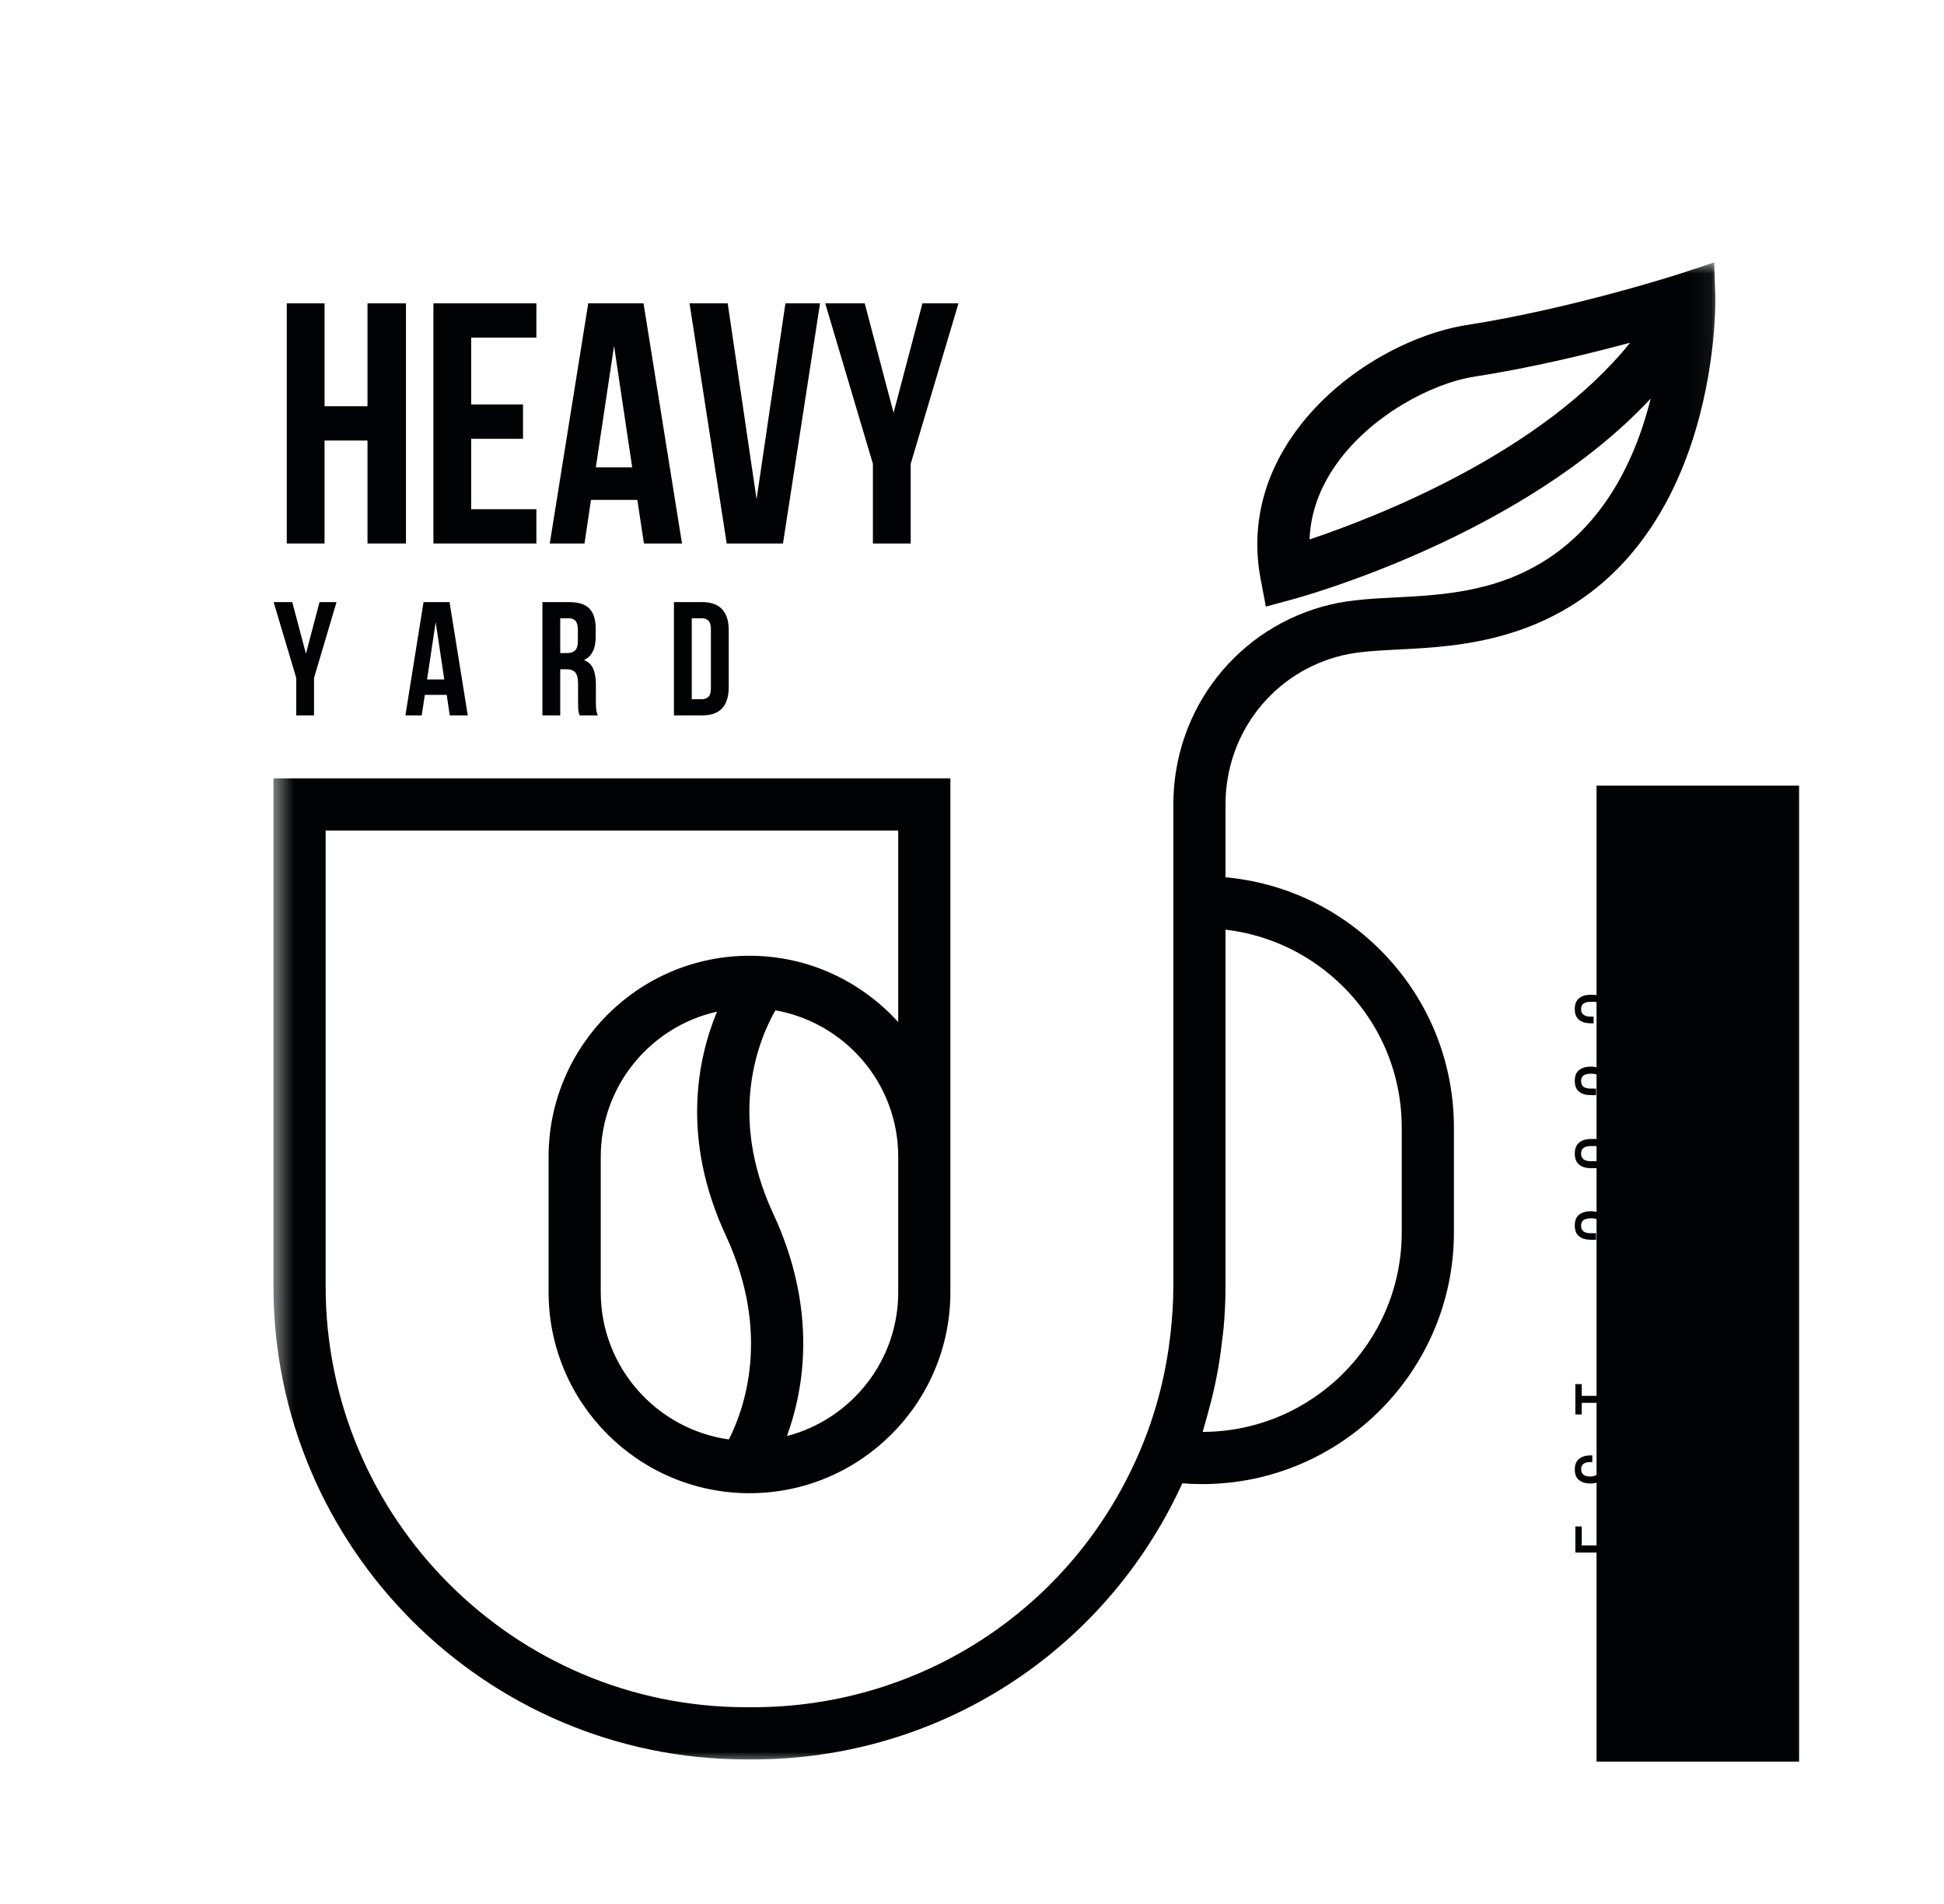
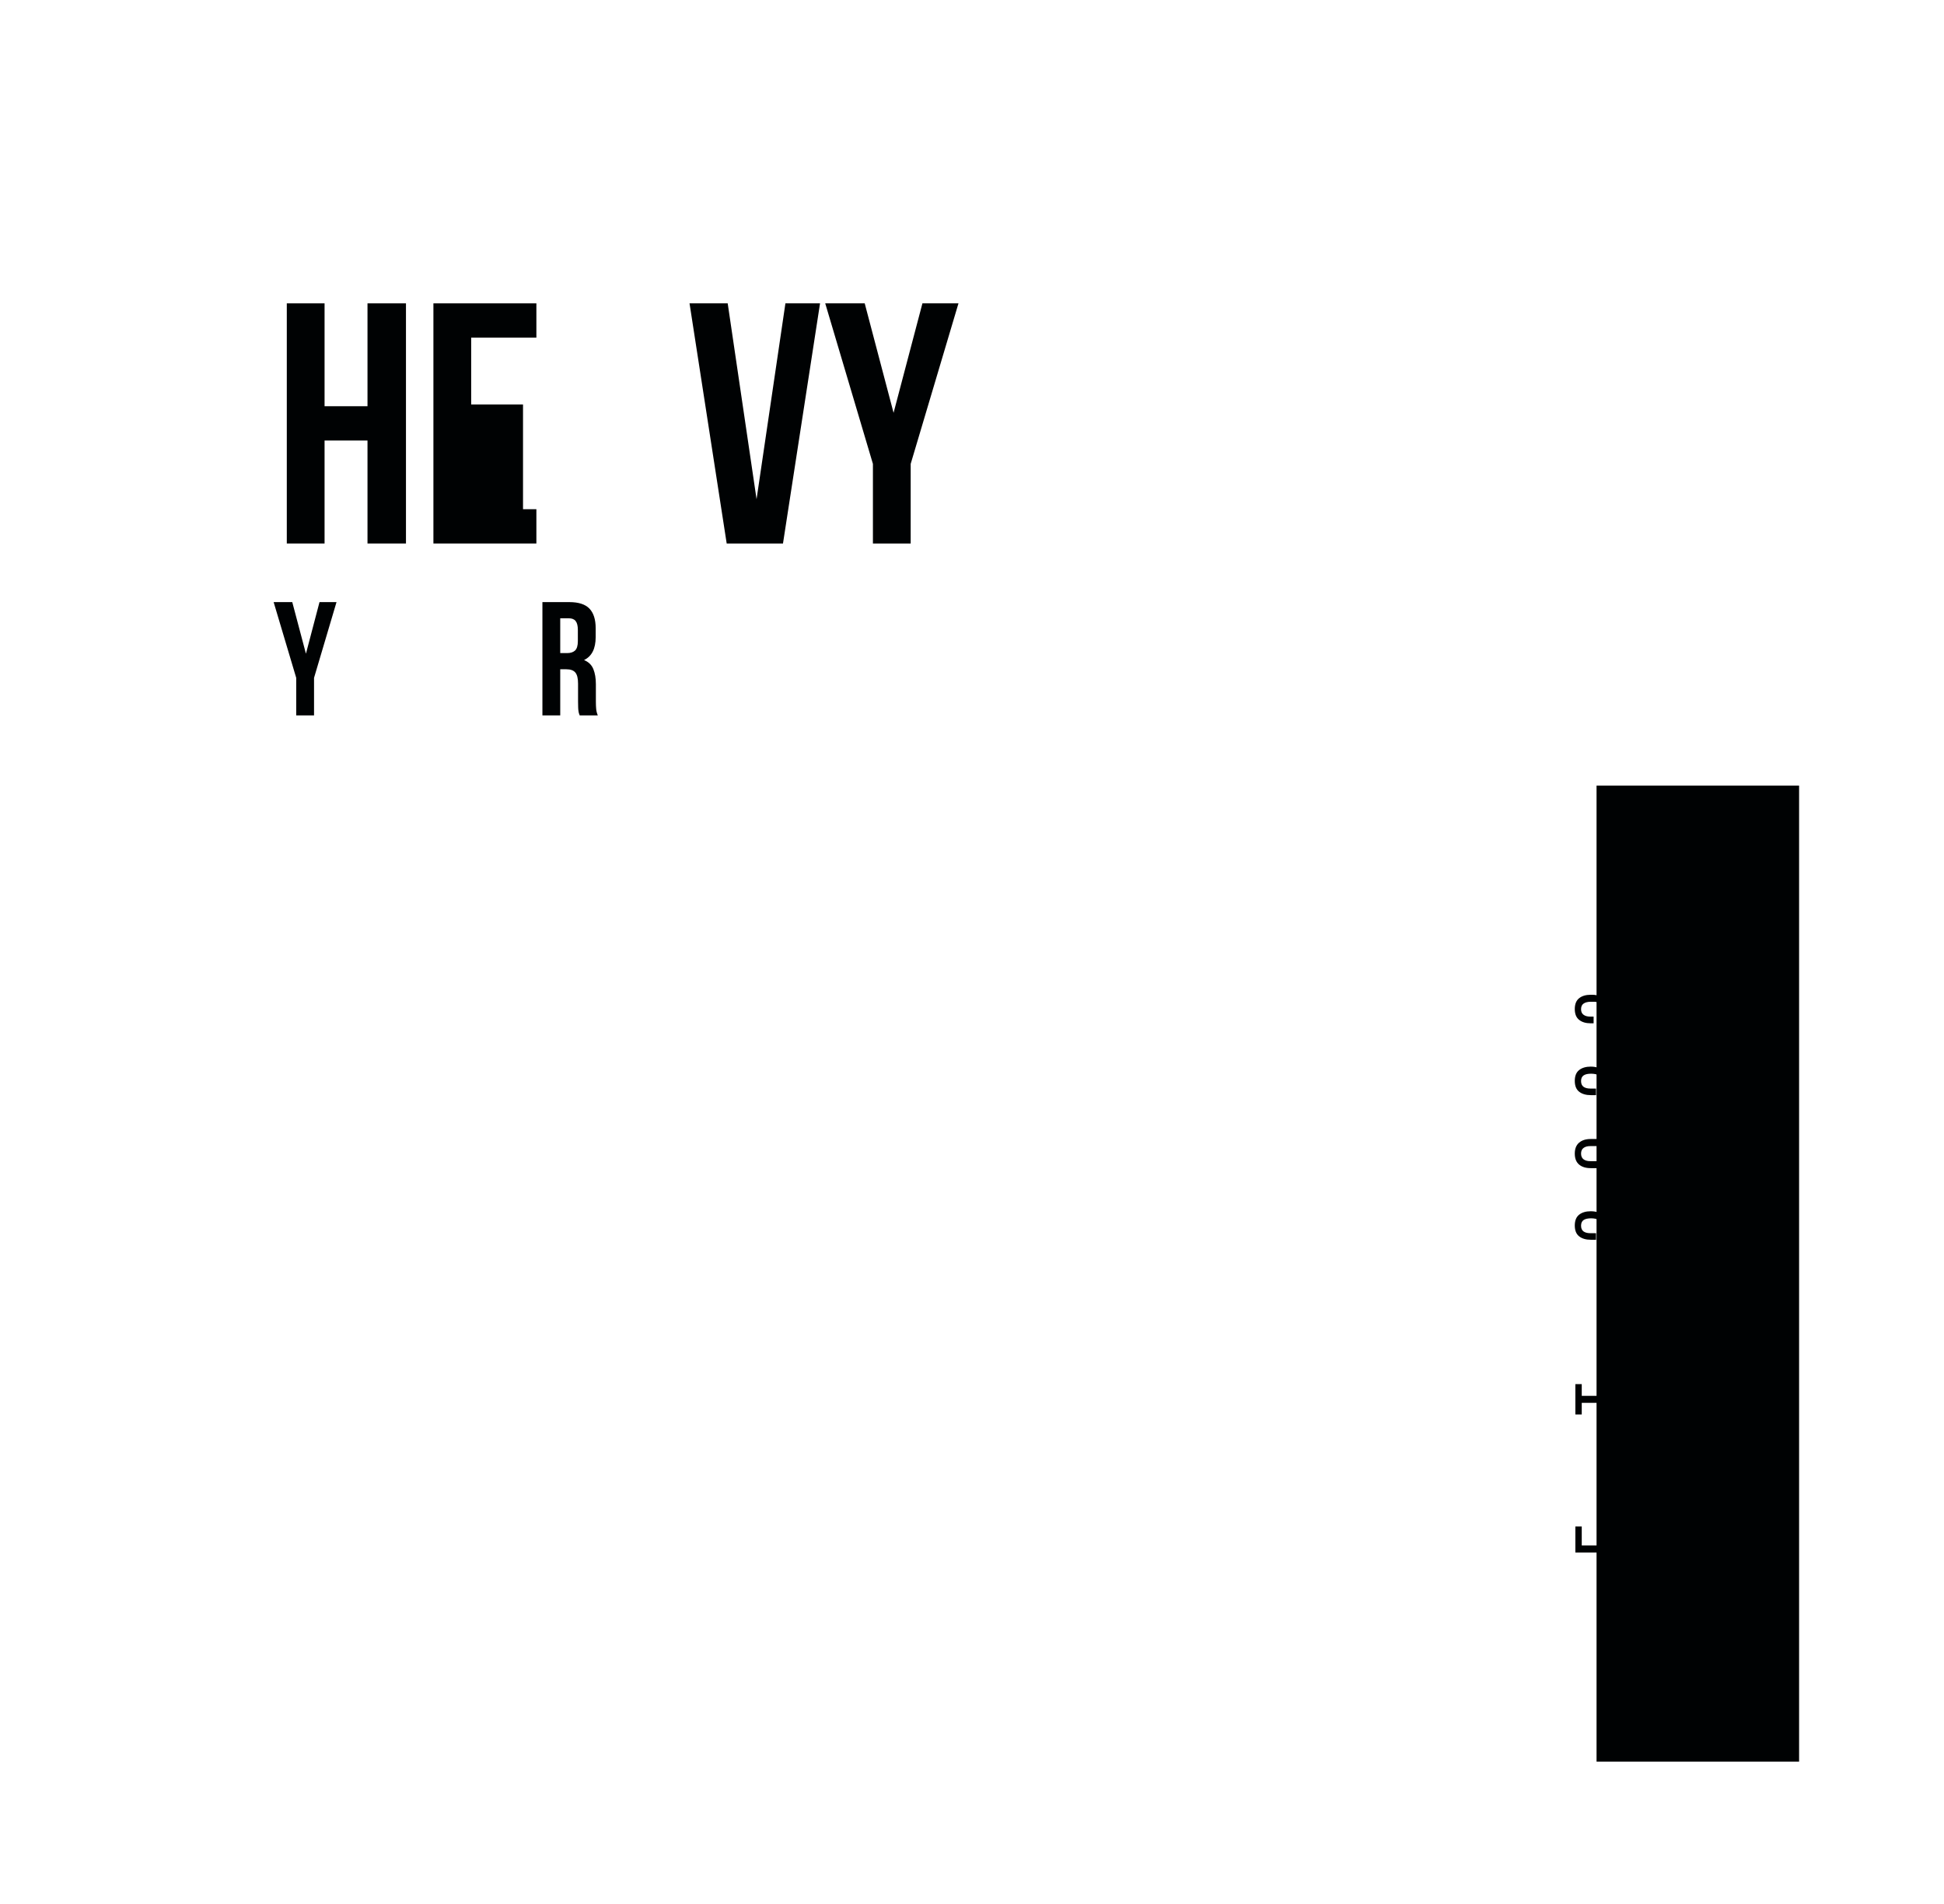
<svg xmlns="http://www.w3.org/2000/svg" width="96" height="94" viewBox="0 0 96 94" fill="none">
  <mask id="mask0_104_72" style="mask-type:luminance" maskUnits="userSpaceOnUse" x="13" y="12" width="72" height="76">
-     <path d="M13.483 12.92H84.943V87.022H13.483V12.92Z" fill="white" />
-   </mask>
+     </mask>
  <g mask="url(#mask0_104_72)">
    <path d="M66.336 48.718C68.198 50.577 69.222 53.05 69.222 55.68V60.84C69.222 66.268 64.816 70.682 59.392 70.695C59.421 70.603 59.442 70.503 59.471 70.411C59.538 70.192 59.596 69.971 59.656 69.75C59.784 69.297 59.899 68.84 59.996 68.38C60.046 68.141 60.096 67.902 60.138 67.663C60.223 67.188 60.292 66.714 60.344 66.235C60.369 66.021 60.402 65.807 60.423 65.59C60.484 64.901 60.519 64.209 60.519 63.508V45.899C62.711 46.155 64.744 47.133 66.336 48.718ZM44.357 63.798C44.357 67.209 42.016 70.079 38.862 70.899C39.711 68.58 40.386 64.658 38.181 59.913C35.908 55.019 37.492 51.283 38.291 49.881C41.734 50.492 44.357 53.496 44.357 57.111V63.798ZM29.667 63.798V57.111C29.667 53.611 32.126 50.68 35.408 49.946C34.448 52.261 33.617 56.204 35.843 60.998C38.119 65.896 36.718 69.65 35.993 71.067C32.426 70.567 29.667 67.501 29.667 63.798ZM64.669 26.634C64.716 25.349 65.154 24.11 65.982 22.933C67.684 20.52 70.699 18.926 72.797 18.598C75.648 18.154 78.438 17.476 80.501 16.919C76.133 22.358 68.006 25.512 64.669 26.634ZM84.707 14.676L84.653 12.955L83.019 13.495C82.966 13.512 77.696 15.225 72.401 16.053C69.761 16.467 66.103 18.294 63.877 21.448C62.343 23.628 61.779 26.094 62.253 28.581L62.511 29.949L63.856 29.584C64.398 29.438 75.219 26.44 81.514 19.679C80.654 23.14 78.596 27.404 73.686 28.846C72.008 29.334 70.442 29.417 68.929 29.495C67.794 29.553 66.721 29.609 65.726 29.841C61.144 30.922 57.943 34.983 57.943 39.715V63.508C57.943 64.305 57.887 65.087 57.801 65.868C57.587 67.752 57.131 69.589 56.409 71.356C53.206 79.21 45.656 84.288 37.171 84.288H36.853C25.399 84.288 16.081 74.967 16.081 63.508V41.004H44.357V50.463C42.541 48.458 39.926 47.187 37.013 47.187C31.541 47.187 27.091 51.637 27.091 57.111V63.798C27.091 69.272 31.541 73.722 37.013 73.722C42.483 73.722 46.933 69.272 46.933 63.798V38.427H13.504V63.508C13.504 76.388 23.976 86.865 36.853 86.865H37.171C46.376 86.865 54.589 81.541 58.386 73.233C58.703 73.258 59.028 73.272 59.363 73.272C66.222 73.272 71.798 67.695 71.798 60.84V55.68C71.798 52.361 70.507 49.243 68.156 46.895C66.076 44.822 63.399 43.576 60.519 43.312V39.715C60.519 36.183 62.903 33.156 66.318 32.35C67.084 32.171 68.002 32.121 69.062 32.067C70.646 31.986 72.444 31.893 74.413 31.314C84.999 28.207 84.711 14.81 84.707 14.676Z" fill="#000203" />
  </g>
  <path d="M83.843 86.973L83.843 38.787" stroke="#000203" stroke-width="10.002" />
  <path d="M16.028 26.833H14.163V14.977H16.028V20.056H18.148V14.977H20.048V26.833H18.148V21.749H16.028V26.833Z" fill="#000203" />
-   <path d="M23.268 19.971H25.828V21.664H23.268V25.14H26.488V26.833H21.403V14.977H26.488V16.67H23.268V19.971Z" fill="#000203" />
-   <path d="M33.679 26.833H31.799L31.474 24.681H29.184L28.864 26.833H27.149L29.049 14.977H31.779L33.679 26.833ZM29.424 23.073H31.219L30.324 17.074L29.424 23.073Z" fill="#000203" />
+   <path d="M23.268 19.971H25.828V21.664V25.14H26.488V26.833H21.403V14.977H26.488V16.67H23.268V19.971Z" fill="#000203" />
  <path d="M37.361 24.646L38.786 14.977H40.496L38.666 26.833H35.886L34.051 14.977H35.936L37.361 24.646Z" fill="#000203" />
  <path d="M43.107 22.903L40.752 14.977H42.702L44.127 20.381L45.552 14.977H47.332L44.972 22.903V26.833H43.107V22.903Z" fill="#000203" />
  <path d="M14.628 33.467L13.513 29.727H14.433L15.108 32.274L15.778 29.727H16.618L15.508 33.467V35.32H14.628V33.467Z" fill="#000203" />
-   <path d="M23.1 35.32H22.21L22.06 34.306H20.98L20.825 35.32H20.02L20.915 29.727H22.2L23.1 35.32ZM21.09 33.547H21.94L21.515 30.715L21.09 33.547Z" fill="#000203" />
  <path d="M28.626 35.32C28.616 35.284 28.603 35.25 28.591 35.22C28.581 35.188 28.572 35.148 28.566 35.1C28.558 35.051 28.553 34.989 28.551 34.916C28.547 34.84 28.546 34.745 28.546 34.631V33.752C28.546 33.492 28.501 33.31 28.411 33.203C28.321 33.096 28.173 33.043 27.971 33.043H27.666V35.32H26.786V29.727H28.116C28.572 29.727 28.902 29.834 29.106 30.046C29.312 30.26 29.416 30.583 29.416 31.015V31.455C29.416 32.028 29.223 32.406 28.841 32.588C29.063 32.678 29.217 32.827 29.301 33.033C29.383 33.236 29.426 33.485 29.426 33.777V34.641C29.426 34.781 29.431 34.903 29.441 35.006C29.451 35.109 29.477 35.214 29.521 35.32H28.626ZM27.666 30.526V32.244H28.011C28.173 32.244 28.302 32.203 28.396 32.119C28.488 32.033 28.536 31.878 28.536 31.654V31.1C28.536 30.898 28.498 30.75 28.426 30.66C28.356 30.571 28.243 30.526 28.091 30.526H27.666Z" fill="#000203" />
-   <path d="M33.281 29.727H34.671C35.114 29.727 35.444 29.845 35.661 30.081C35.877 30.315 35.986 30.658 35.986 31.11V33.937C35.986 34.39 35.877 34.735 35.661 34.971C35.444 35.204 35.114 35.32 34.671 35.32H33.281V29.727ZM34.161 30.526V34.521H34.656C34.796 34.521 34.906 34.481 34.986 34.401C35.066 34.321 35.106 34.18 35.106 33.977V31.07C35.106 30.868 35.066 30.725 34.986 30.645C34.906 30.566 34.796 30.526 34.656 30.526H34.161Z" fill="#000203" />
  <path d="M79.186 75.538H79.496V76.302H80.611V75.363H80.931V76.652H77.796V75.363H78.111V76.302H79.186V75.538Z" fill="#000203" />
-   <path d="M77.767 72.549C77.767 72.313 77.839 72.138 77.982 72.024C78.122 71.912 78.31 71.855 78.547 71.855H78.632V72.184H78.532C78.389 72.184 78.279 72.213 78.202 72.269C78.122 72.327 78.082 72.418 78.082 72.544C78.082 72.667 78.122 72.757 78.202 72.814C78.279 72.871 78.387 72.898 78.527 72.898C78.644 72.898 78.745 72.874 78.832 72.823C78.919 72.771 78.999 72.706 79.072 72.629C79.145 72.549 79.217 72.464 79.287 72.374C79.357 72.284 79.434 72.202 79.517 72.124C79.6 72.044 79.695 71.98 79.802 71.93C79.909 71.877 80.034 71.85 80.177 71.85C80.417 71.85 80.609 71.908 80.752 72.024C80.892 72.138 80.962 72.314 80.962 72.554C80.962 72.797 80.892 72.976 80.752 73.088C80.609 73.202 80.417 73.258 80.177 73.258H80.002V72.933H80.197C80.34 72.933 80.452 72.903 80.532 72.844C80.609 72.784 80.647 72.691 80.647 72.564C80.647 72.441 80.609 72.349 80.532 72.289C80.452 72.229 80.34 72.199 80.197 72.199C80.08 72.199 79.98 72.227 79.897 72.279C79.81 72.329 79.73 72.394 79.657 72.474C79.584 72.551 79.512 72.634 79.442 72.724C79.372 72.811 79.295 72.893 79.212 72.973C79.129 73.051 79.034 73.116 78.927 73.168C78.82 73.218 78.694 73.243 78.547 73.243C78.307 73.243 78.117 73.187 77.977 73.073C77.837 72.961 77.767 72.786 77.767 72.549Z" fill="#000203" />
  <path d="M80.931 69.26H78.111V69.834H77.796V68.336H78.111V68.915H80.931V69.26Z" fill="#000203" />
  <path d="M80.497 65.93H80.932V66.264H80.497V65.93Z" fill="#000203" />
  <path d="M77.767 60.505C77.767 60.263 77.839 60.084 77.982 59.971C78.125 59.858 78.317 59.801 78.557 59.801C78.717 59.801 78.86 59.828 78.987 59.881C79.114 59.931 79.232 59.996 79.342 60.075C79.449 60.155 79.55 60.24 79.647 60.33C79.744 60.42 79.84 60.505 79.937 60.585C80.03 60.665 80.129 60.732 80.232 60.785C80.335 60.838 80.447 60.865 80.567 60.865H80.612V59.836H80.932V61.209H80.662C80.495 61.209 80.349 61.184 80.222 61.134C80.092 61.082 79.974 61.014 79.867 60.934C79.76 60.855 79.66 60.77 79.567 60.68C79.474 60.59 79.379 60.505 79.282 60.425C79.182 60.345 79.075 60.28 78.962 60.23C78.849 60.178 78.719 60.15 78.572 60.15C78.409 60.15 78.285 60.179 78.202 60.235C78.119 60.293 78.077 60.385 78.077 60.515C78.077 60.645 78.119 60.74 78.202 60.8C78.285 60.857 78.399 60.885 78.542 60.885H78.817V61.209H78.562C78.319 61.209 78.125 61.153 77.982 61.039C77.839 60.927 77.767 60.748 77.767 60.505Z" fill="#000203" />
  <path d="M78.552 57.673C78.312 57.673 78.122 57.615 77.982 57.498C77.839 57.378 77.767 57.197 77.767 56.954C77.767 56.714 77.839 56.534 77.982 56.414C78.122 56.294 78.312 56.234 78.552 56.234H80.172C80.412 56.234 80.604 56.294 80.747 56.414C80.89 56.534 80.962 56.714 80.962 56.954C80.962 57.197 80.89 57.378 80.747 57.498C80.604 57.615 80.412 57.673 80.172 57.673H78.552ZM80.192 57.328C80.335 57.328 80.447 57.298 80.527 57.238C80.607 57.176 80.647 57.081 80.647 56.954C80.647 56.828 80.607 56.734 80.527 56.674C80.447 56.614 80.335 56.584 80.192 56.584H78.537C78.394 56.584 78.282 56.614 78.202 56.674C78.119 56.734 78.077 56.828 78.077 56.954C78.077 57.081 78.119 57.176 78.202 57.238C78.282 57.298 78.394 57.328 78.537 57.328H80.192Z" fill="#000203" />
  <path d="M77.767 53.364C77.767 53.122 77.839 52.944 77.982 52.83C78.125 52.718 78.317 52.66 78.557 52.66C78.717 52.66 78.86 52.688 78.987 52.74C79.114 52.79 79.232 52.855 79.342 52.935C79.449 53.015 79.55 53.1 79.647 53.19C79.744 53.279 79.84 53.364 79.937 53.444C80.03 53.524 80.129 53.592 80.232 53.644C80.335 53.698 80.447 53.724 80.567 53.724H80.612V52.695H80.932V54.069H80.662C80.495 54.069 80.349 54.044 80.222 53.994C80.092 53.941 79.974 53.874 79.867 53.794C79.76 53.714 79.66 53.629 79.567 53.539C79.474 53.449 79.379 53.364 79.282 53.285C79.182 53.205 79.075 53.14 78.962 53.09C78.849 53.037 78.719 53.01 78.572 53.01C78.409 53.01 78.285 53.038 78.202 53.095C78.119 53.152 78.077 53.245 78.077 53.374C78.077 53.504 78.119 53.599 78.202 53.659C78.285 53.717 78.399 53.744 78.542 53.744H78.817V54.069H78.562C78.319 54.069 78.125 54.012 77.982 53.899C77.839 53.786 77.767 53.608 77.767 53.364Z" fill="#000203" />
  <path d="M77.767 49.818C77.767 49.575 77.839 49.397 77.982 49.283C78.122 49.171 78.312 49.113 78.552 49.113H78.632C78.795 49.113 78.932 49.146 79.042 49.208C79.152 49.272 79.23 49.367 79.277 49.493C79.33 49.357 79.414 49.261 79.527 49.203C79.637 49.143 79.77 49.113 79.927 49.113H80.172C80.412 49.113 80.604 49.171 80.747 49.283C80.89 49.397 80.962 49.575 80.962 49.818C80.962 50.057 80.89 50.236 80.747 50.352C80.6 50.465 80.409 50.522 80.172 50.522H79.957V50.192H80.192C80.335 50.192 80.447 50.162 80.527 50.102C80.607 50.042 80.647 49.951 80.647 49.828C80.647 49.698 80.607 49.605 80.527 49.548C80.444 49.488 80.322 49.458 80.162 49.458H79.922C79.619 49.458 79.462 49.59 79.452 49.852V50.042H79.142V49.837C79.135 49.721 79.097 49.63 79.027 49.563C78.954 49.493 78.849 49.458 78.712 49.458H78.567C78.407 49.458 78.285 49.488 78.202 49.548C78.119 49.605 78.077 49.698 78.077 49.828C78.077 49.951 78.119 50.042 78.202 50.102C78.282 50.162 78.394 50.192 78.537 50.192H78.697V50.522H78.552C78.312 50.522 78.122 50.465 77.982 50.352C77.839 50.239 77.767 50.061 77.767 49.818Z" fill="#000203" />
</svg>